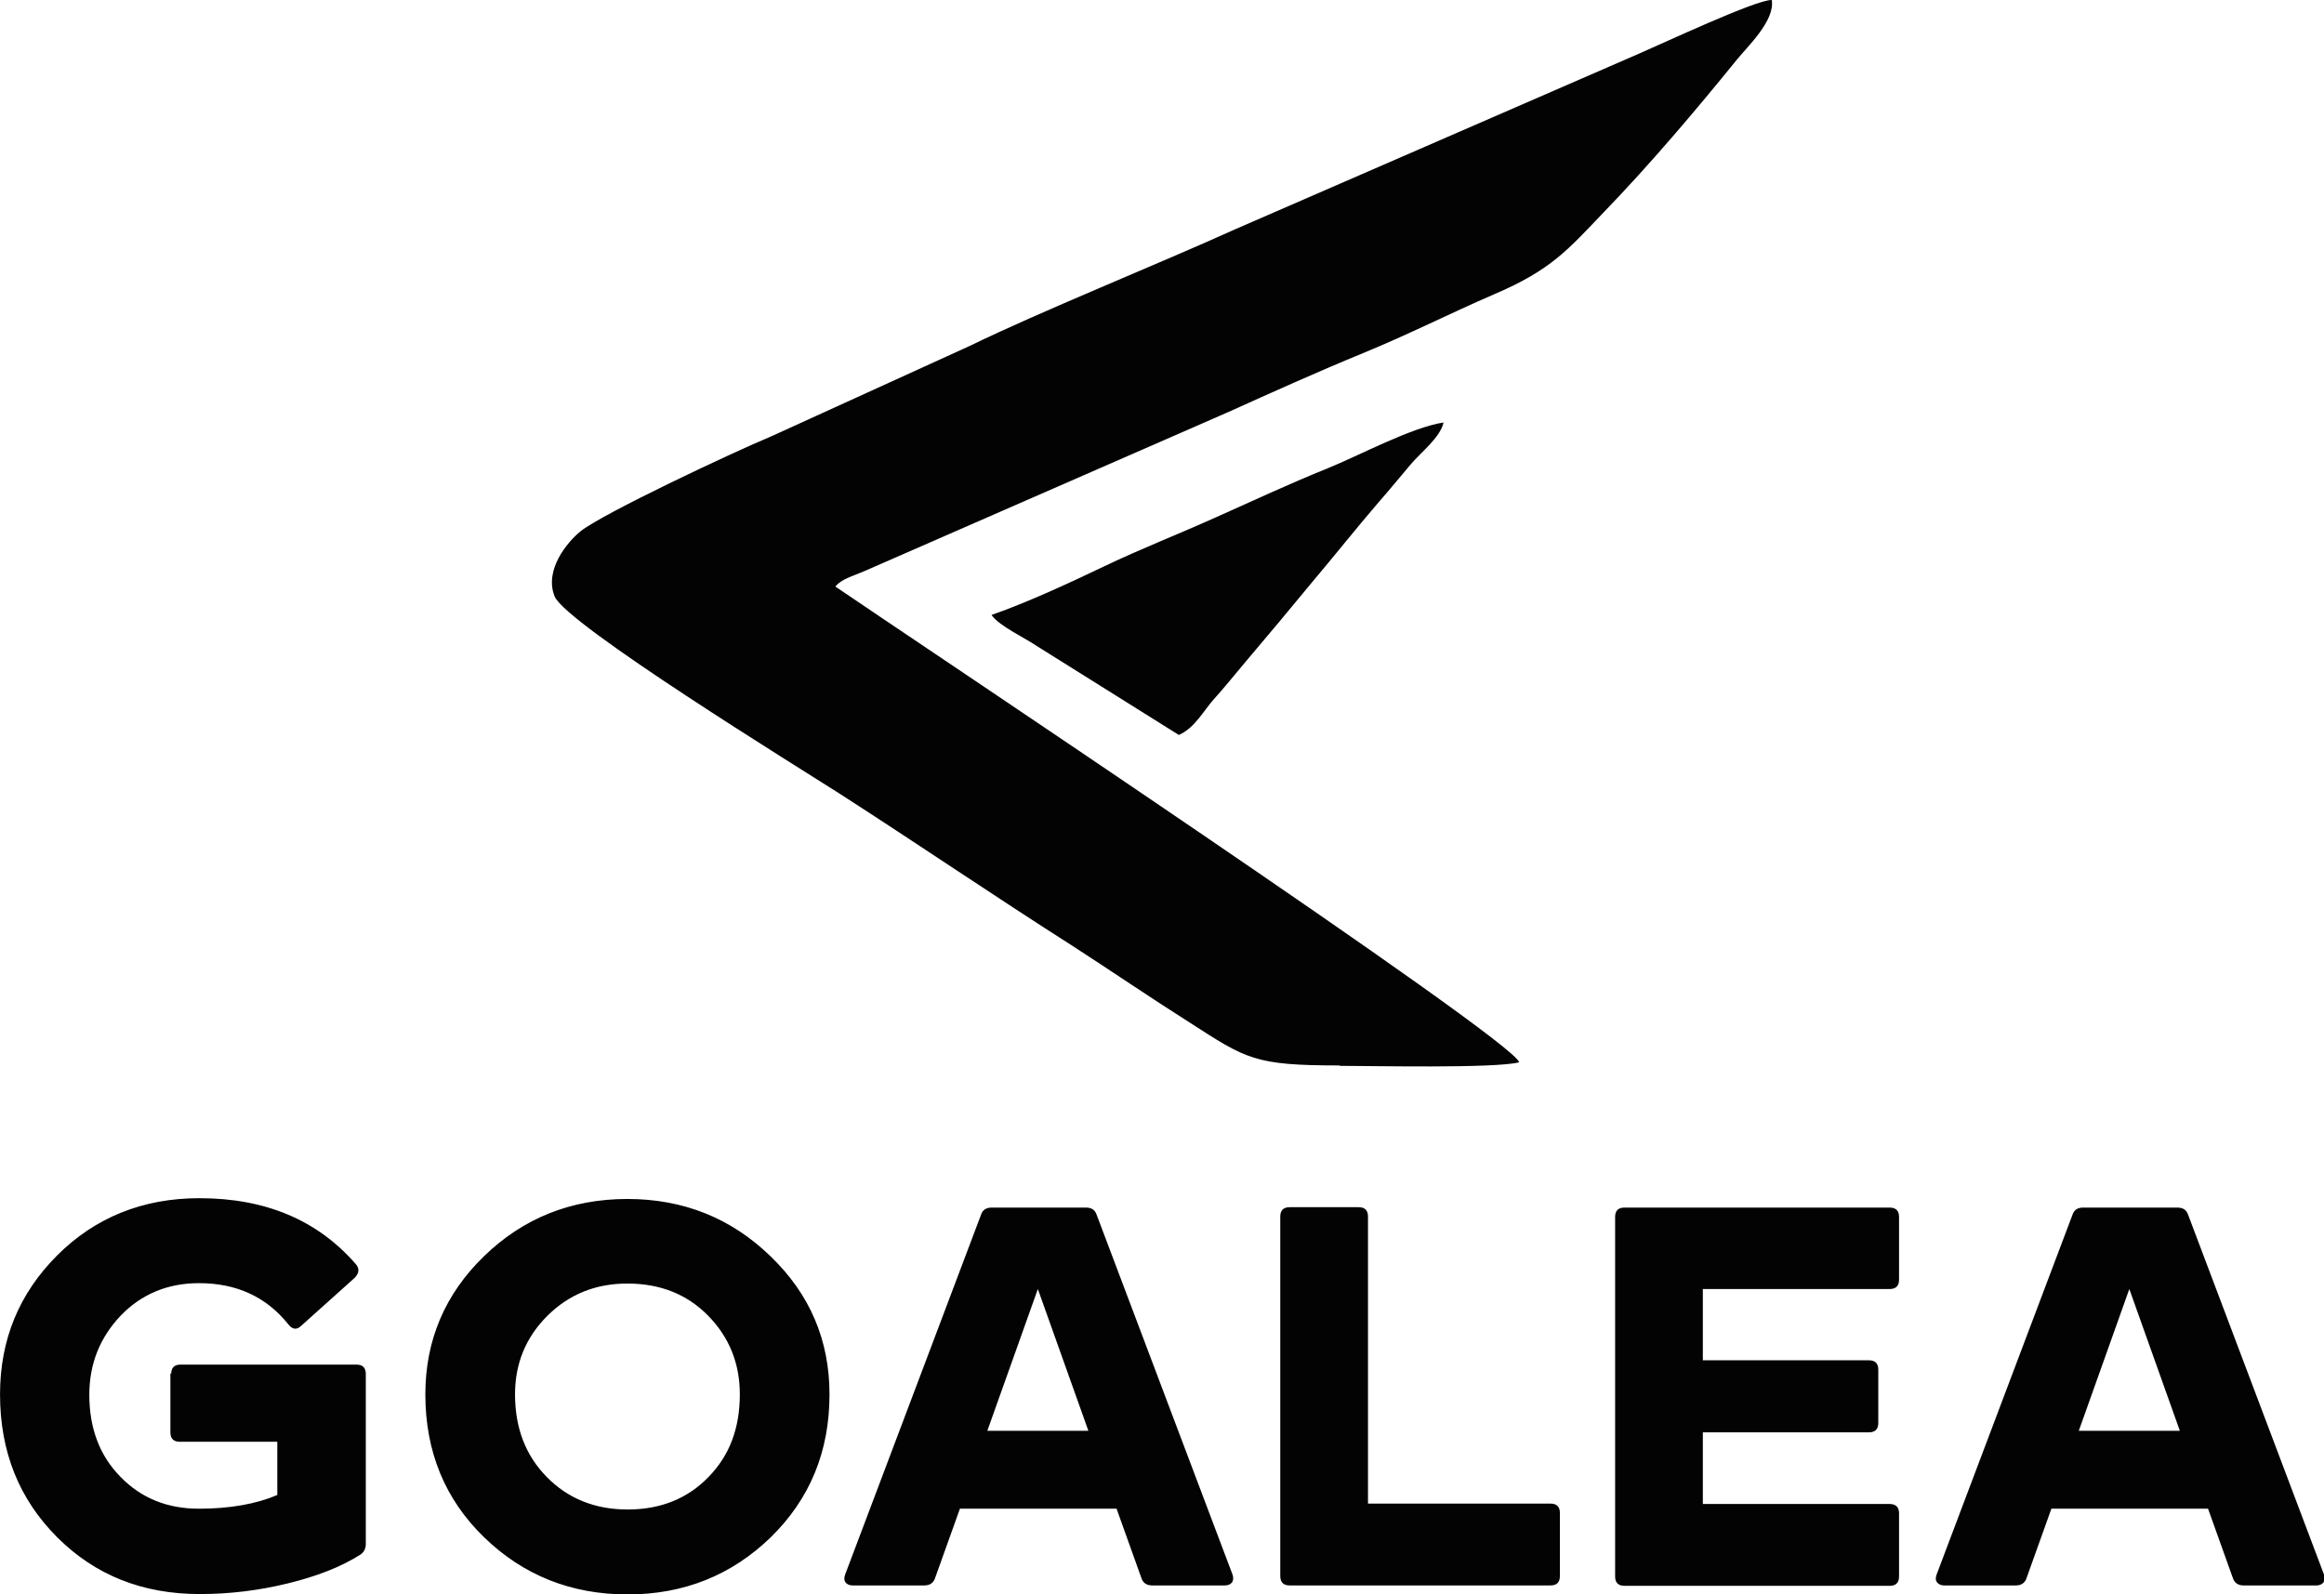
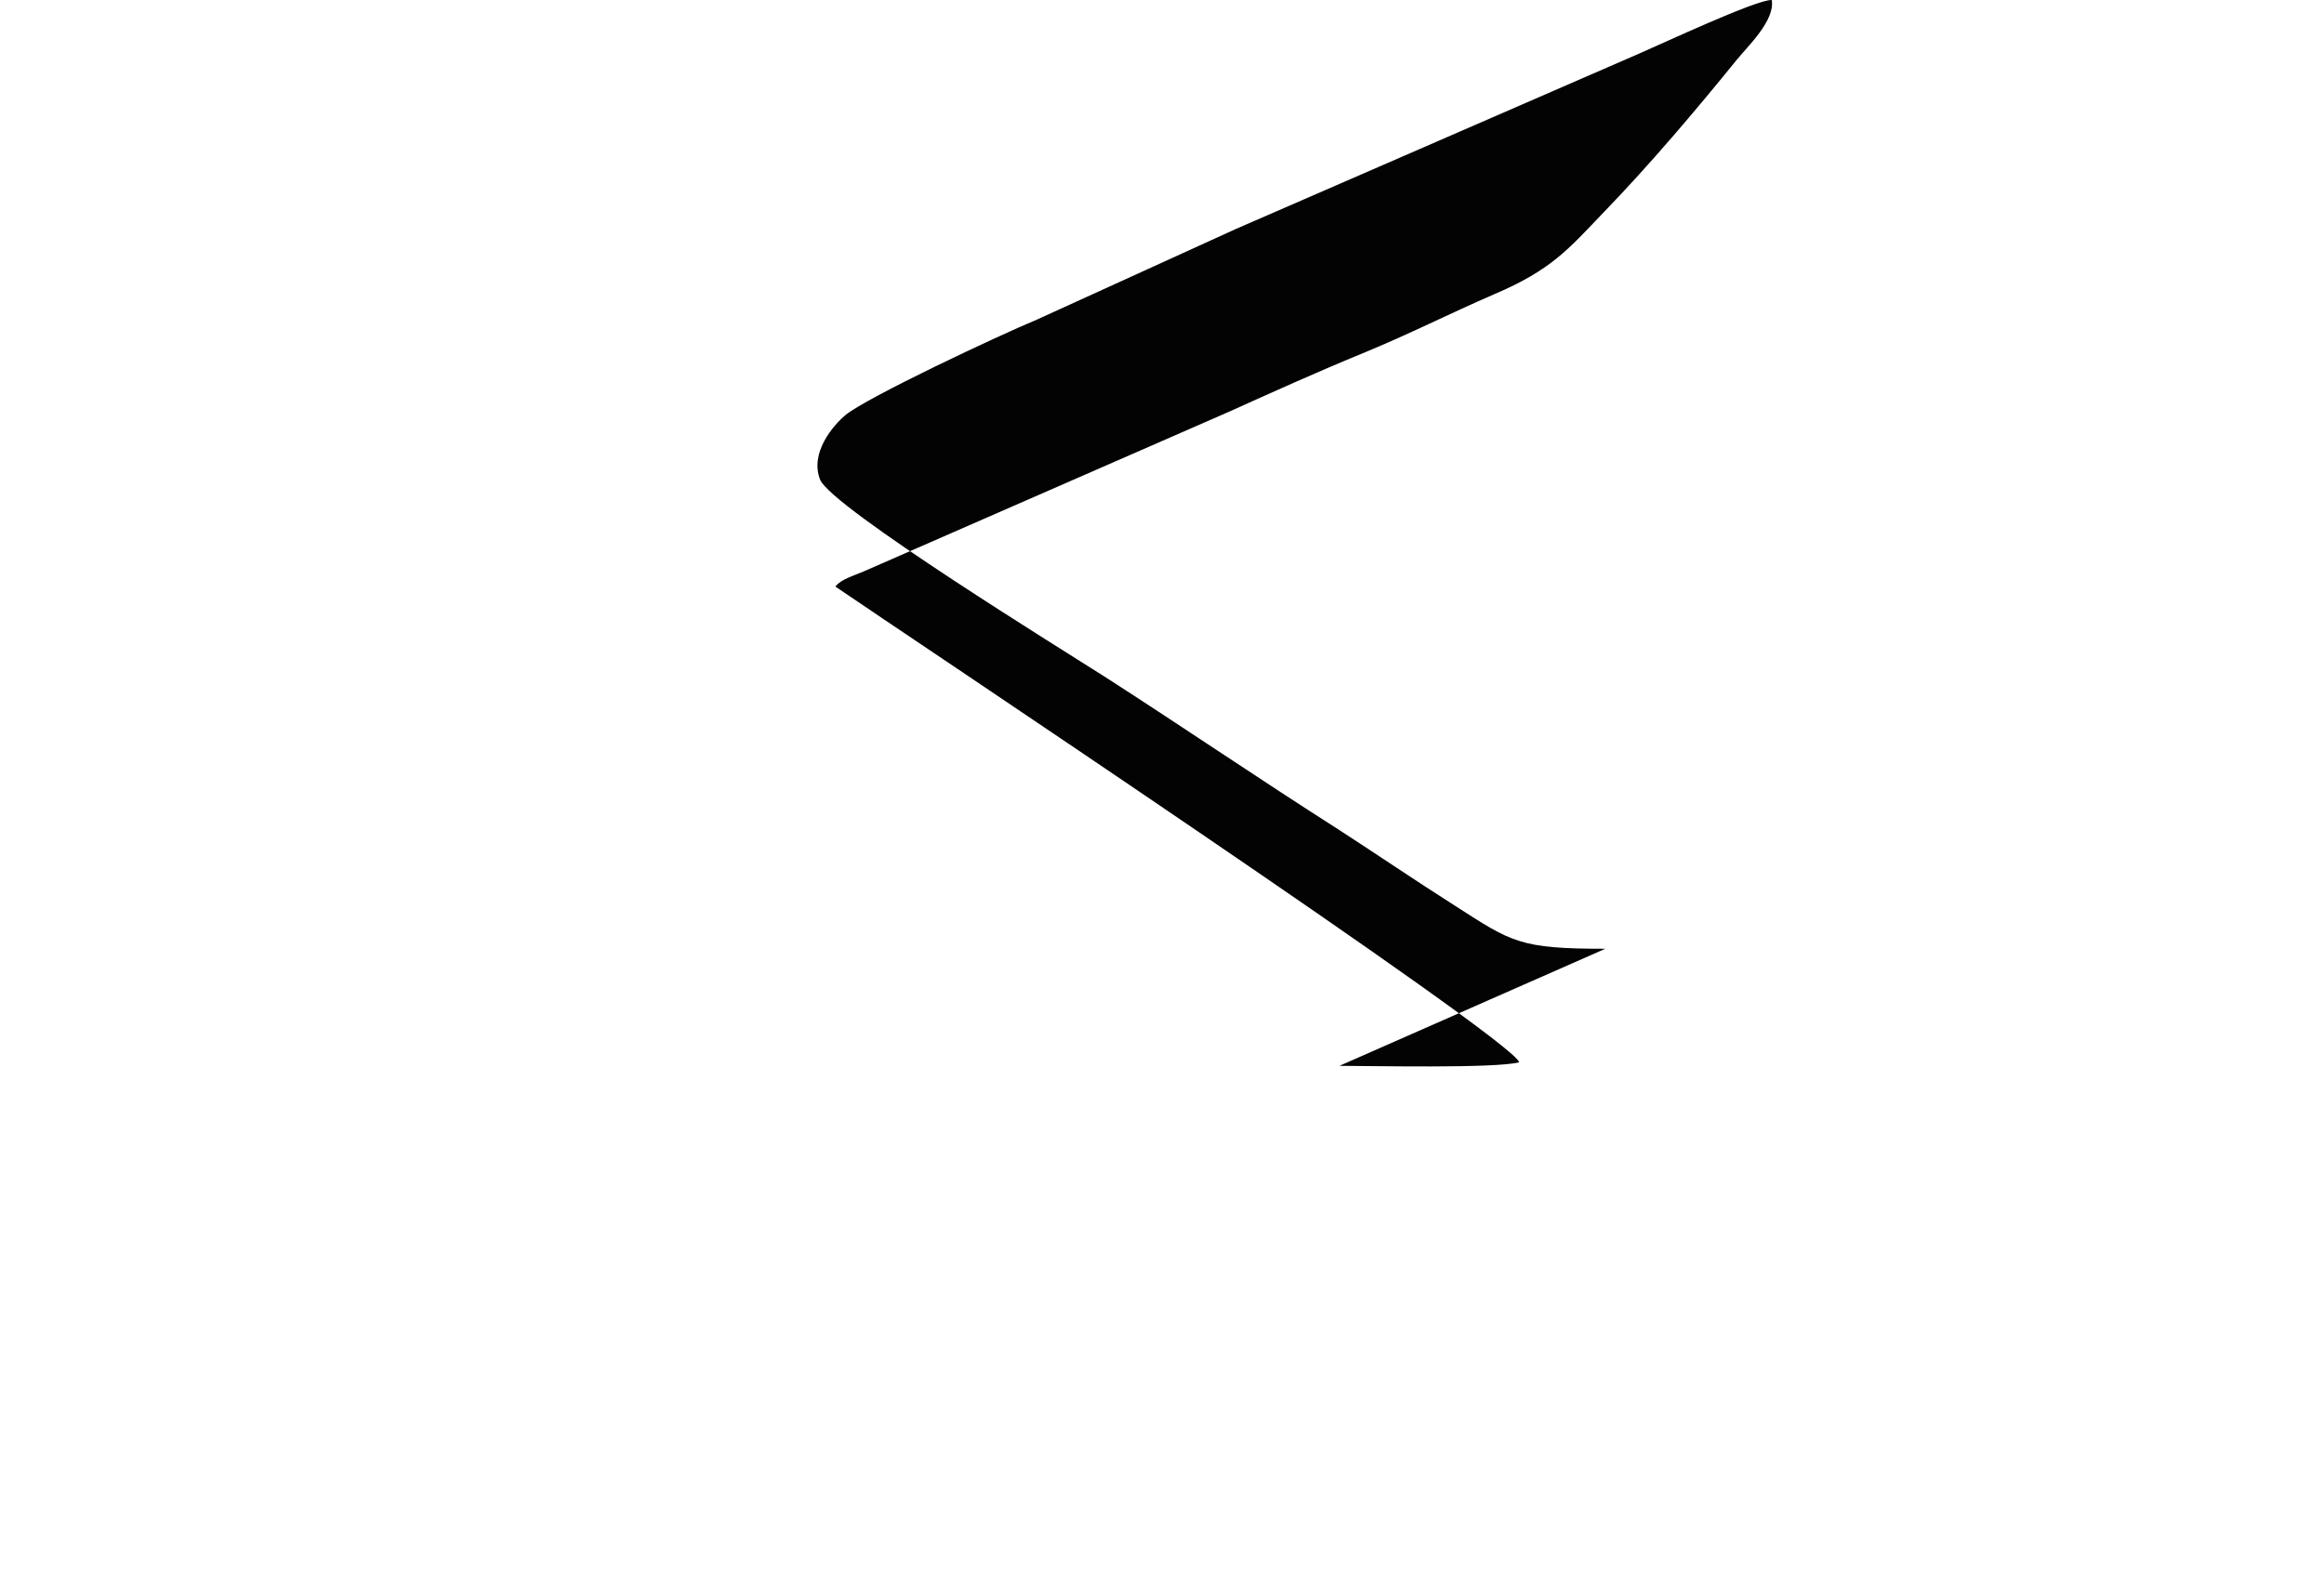
<svg xmlns="http://www.w3.org/2000/svg" xml:space="preserve" width="8.467mm" height="5.81mm" version="1.1" style="shape-rendering:geometricPrecision; text-rendering:geometricPrecision; image-rendering:optimizeQuality; fill-rule:evenodd; clip-rule:evenodd" viewBox="0 0 59.34 40.72">
  <defs>
    <style type="text/css">
   
    .fil0 {fill:#030303}
    .fil1 {fill:#030303;fill-rule:nonzero}
   
  </style>
  </defs>
  <g id="Layer_x0020_1">
    <g id="_2359381468032">
      <g>
-         <path class="fil0" d="M34.2 27.22c0.81,-0 3.96,0.07 4.59,-0.09 -0.12,-0.57 -15.83,-11.03 -17.46,-12.15 0.15,-0.19 0.43,-0.26 0.73,-0.39l9.31 -4.07c1.11,-0.5 2.26,-1.02 3.43,-1.5 1.17,-0.48 2.23,-1.02 3.34,-1.5 1.48,-0.63 1.9,-1.15 2.82,-2.11 1.16,-1.2 2.33,-2.58 3.4,-3.9 0.26,-0.32 0.97,-0.99 0.88,-1.51 -0.38,-0.02 -2.83,1.13 -3.39,1.37l-10.3 4.48c-1.99,0.9 -5.02,2.12 -6.78,2.98l-5.07 2.31c-1.01,0.42 -4.32,1.98 -4.88,2.43 -0.33,0.27 -0.93,0.98 -0.66,1.66 0.29,0.71 6.28,4.4 7.28,5.04 2.02,1.3 3.91,2.59 5.95,3.89 0.99,0.64 1.97,1.31 2.98,1.95 1.46,0.94 1.66,1.1 3.84,1.1z" />
-         <path class="fil0" d="M25.32 15.71c0.2,0.28 0.83,0.57 1.14,0.78l3.64 2.28c0.41,-0.18 0.63,-0.62 0.9,-0.92 0.29,-0.32 0.55,-0.65 0.83,-0.98 0.57,-0.67 1.11,-1.32 1.68,-2.01 0.55,-0.65 1.12,-1.37 1.68,-2.02 0.28,-0.32 0.56,-0.66 0.83,-0.98 0.27,-0.32 0.75,-0.68 0.84,-1.07 -0.81,0.12 -2.17,0.85 -2.96,1.17 -0.97,0.39 -1.93,0.84 -2.85,1.25 -0.98,0.44 -1.93,0.81 -2.85,1.25 -0.88,0.42 -1.95,0.92 -2.87,1.24z" />
+         <path class="fil0" d="M34.2 27.22c0.81,-0 3.96,0.07 4.59,-0.09 -0.12,-0.57 -15.83,-11.03 -17.46,-12.15 0.15,-0.19 0.43,-0.26 0.73,-0.39l9.31 -4.07c1.11,-0.5 2.26,-1.02 3.43,-1.5 1.17,-0.48 2.23,-1.02 3.34,-1.5 1.48,-0.63 1.9,-1.15 2.82,-2.11 1.16,-1.2 2.33,-2.58 3.4,-3.9 0.26,-0.32 0.97,-0.99 0.88,-1.51 -0.38,-0.02 -2.83,1.13 -3.39,1.37l-10.3 4.48l-5.07 2.31c-1.01,0.42 -4.32,1.98 -4.88,2.43 -0.33,0.27 -0.93,0.98 -0.66,1.66 0.29,0.71 6.28,4.4 7.28,5.04 2.02,1.3 3.91,2.59 5.95,3.89 0.99,0.64 1.97,1.31 2.98,1.95 1.46,0.94 1.66,1.1 3.84,1.1z" />
      </g>
-       <path class="fil1" d="M4.37 35.09c0,-0.16 0.08,-0.24 0.24,-0.24l4.49 0c0.16,0 0.24,0.08 0.24,0.24l0 4.34c0,0.12 -0.05,0.22 -0.15,0.28 -0.49,0.31 -1.11,0.55 -1.85,0.73 -0.74,0.18 -1.48,0.27 -2.24,0.27 -1.46,0 -2.67,-0.48 -3.64,-1.45 -0.97,-0.97 -1.46,-2.18 -1.46,-3.65 0,-1.4 0.49,-2.58 1.46,-3.55 0.97,-0.97 2.19,-1.46 3.63,-1.46 1.69,0 3.02,0.56 4,1.69 0.09,0.11 0.08,0.22 -0.03,0.34l-1.36 1.22c-0.12,0.12 -0.23,0.11 -0.34,-0.03 -0.56,-0.7 -1.32,-1.05 -2.28,-1.05 -0.8,0 -1.47,0.28 -2,0.83 -0.53,0.56 -0.8,1.23 -0.8,2.02 0,0.85 0.26,1.55 0.79,2.09 0.53,0.55 1.2,0.82 2.01,0.82 0.79,0 1.46,-0.12 2,-0.35l0 -1.36 -2.49 0c-0.16,0 -0.24,-0.08 -0.24,-0.24l0 -1.51zm11.66 5.63c-1.45,0 -2.67,-0.49 -3.67,-1.46 -1,-0.97 -1.5,-2.19 -1.5,-3.65 0,-1.38 0.5,-2.56 1.5,-3.53 1,-0.97 2.22,-1.46 3.66,-1.46 1.43,0 2.65,0.49 3.65,1.46 1.01,0.97 1.51,2.15 1.51,3.53 0,1.46 -0.5,2.67 -1.5,3.65 -1,0.97 -2.22,1.46 -3.66,1.46zm0 -2.17c0.84,0 1.53,-0.28 2.06,-0.83 0.54,-0.55 0.8,-1.25 0.8,-2.11 0,-0.79 -0.27,-1.46 -0.81,-2.01 -0.54,-0.55 -1.23,-0.82 -2.06,-0.82 -0.82,0 -1.5,0.28 -2.05,0.83 -0.55,0.55 -0.82,1.22 -0.82,2 0,0.86 0.27,1.56 0.81,2.11 0.54,0.55 1.23,0.83 2.06,0.83zm13.39 1.94c-0.15,0 -0.24,-0.07 -0.28,-0.2l-0.63 -1.76 -4 0 -0.63 1.76c-0.04,0.13 -0.13,0.2 -0.28,0.2l-1.83 0c-0.08,0 -0.15,-0.03 -0.18,-0.08 -0.04,-0.05 -0.04,-0.12 -0.01,-0.2l3.47 -9.19c0.04,-0.12 0.13,-0.18 0.27,-0.18l2.41 0c0.14,0 0.23,0.06 0.27,0.18l3.47 9.19c0.03,0.08 0.02,0.15 -0.01,0.2 -0.04,0.05 -0.1,0.08 -0.18,0.08l-1.83 0zm-4.2 -3.95l2.57 0 -1.29 -3.62 -1.29 3.62zm9.71 1.86l4.66 0c0.16,0 0.24,0.08 0.24,0.24l0 1.61c0,0.16 -0.08,0.24 -0.24,0.24l-6.66 0c-0.16,0 -0.24,-0.08 -0.24,-0.24l0 -9.18c0,-0.16 0.08,-0.24 0.24,-0.24l1.76 0c0.16,0 0.24,0.08 0.24,0.24l0 7.33zm13.56 -5.72c0,0.16 -0.08,0.24 -0.24,0.24l-4.77 0 0 1.82 4.24 0c0.16,0 0.24,0.08 0.24,0.24l0 1.36c0,0.16 -0.08,0.24 -0.24,0.24l-4.24 0 0 1.83 4.77 0c0.16,0 0.24,0.08 0.24,0.24l0 1.61c0,0.16 -0.08,0.24 -0.24,0.24l-6.77 0c-0.16,0 -0.24,-0.08 -0.24,-0.24l0 -9.18c0,-0.16 0.08,-0.24 0.24,-0.24l6.77 0c0.16,0 0.24,0.08 0.24,0.24l0 1.61zm8.8 7.81c-0.15,0 -0.24,-0.07 -0.28,-0.2l-0.63 -1.76 -4 0 -0.63 1.76c-0.04,0.13 -0.13,0.2 -0.28,0.2l-1.83 0c-0.08,0 -0.14,-0.03 -0.18,-0.08 -0.04,-0.05 -0.04,-0.12 -0.01,-0.2l3.47 -9.19c0.04,-0.12 0.13,-0.18 0.27,-0.18l2.41 0c0.14,0 0.23,0.06 0.27,0.18l3.47 9.19c0.03,0.08 0.02,0.15 -0.01,0.2 -0.04,0.05 -0.1,0.08 -0.18,0.08l-1.83 0zm-4.2 -3.95l2.57 0 -1.29 -3.62 -1.29 3.62z" />
    </g>
  </g>
</svg>